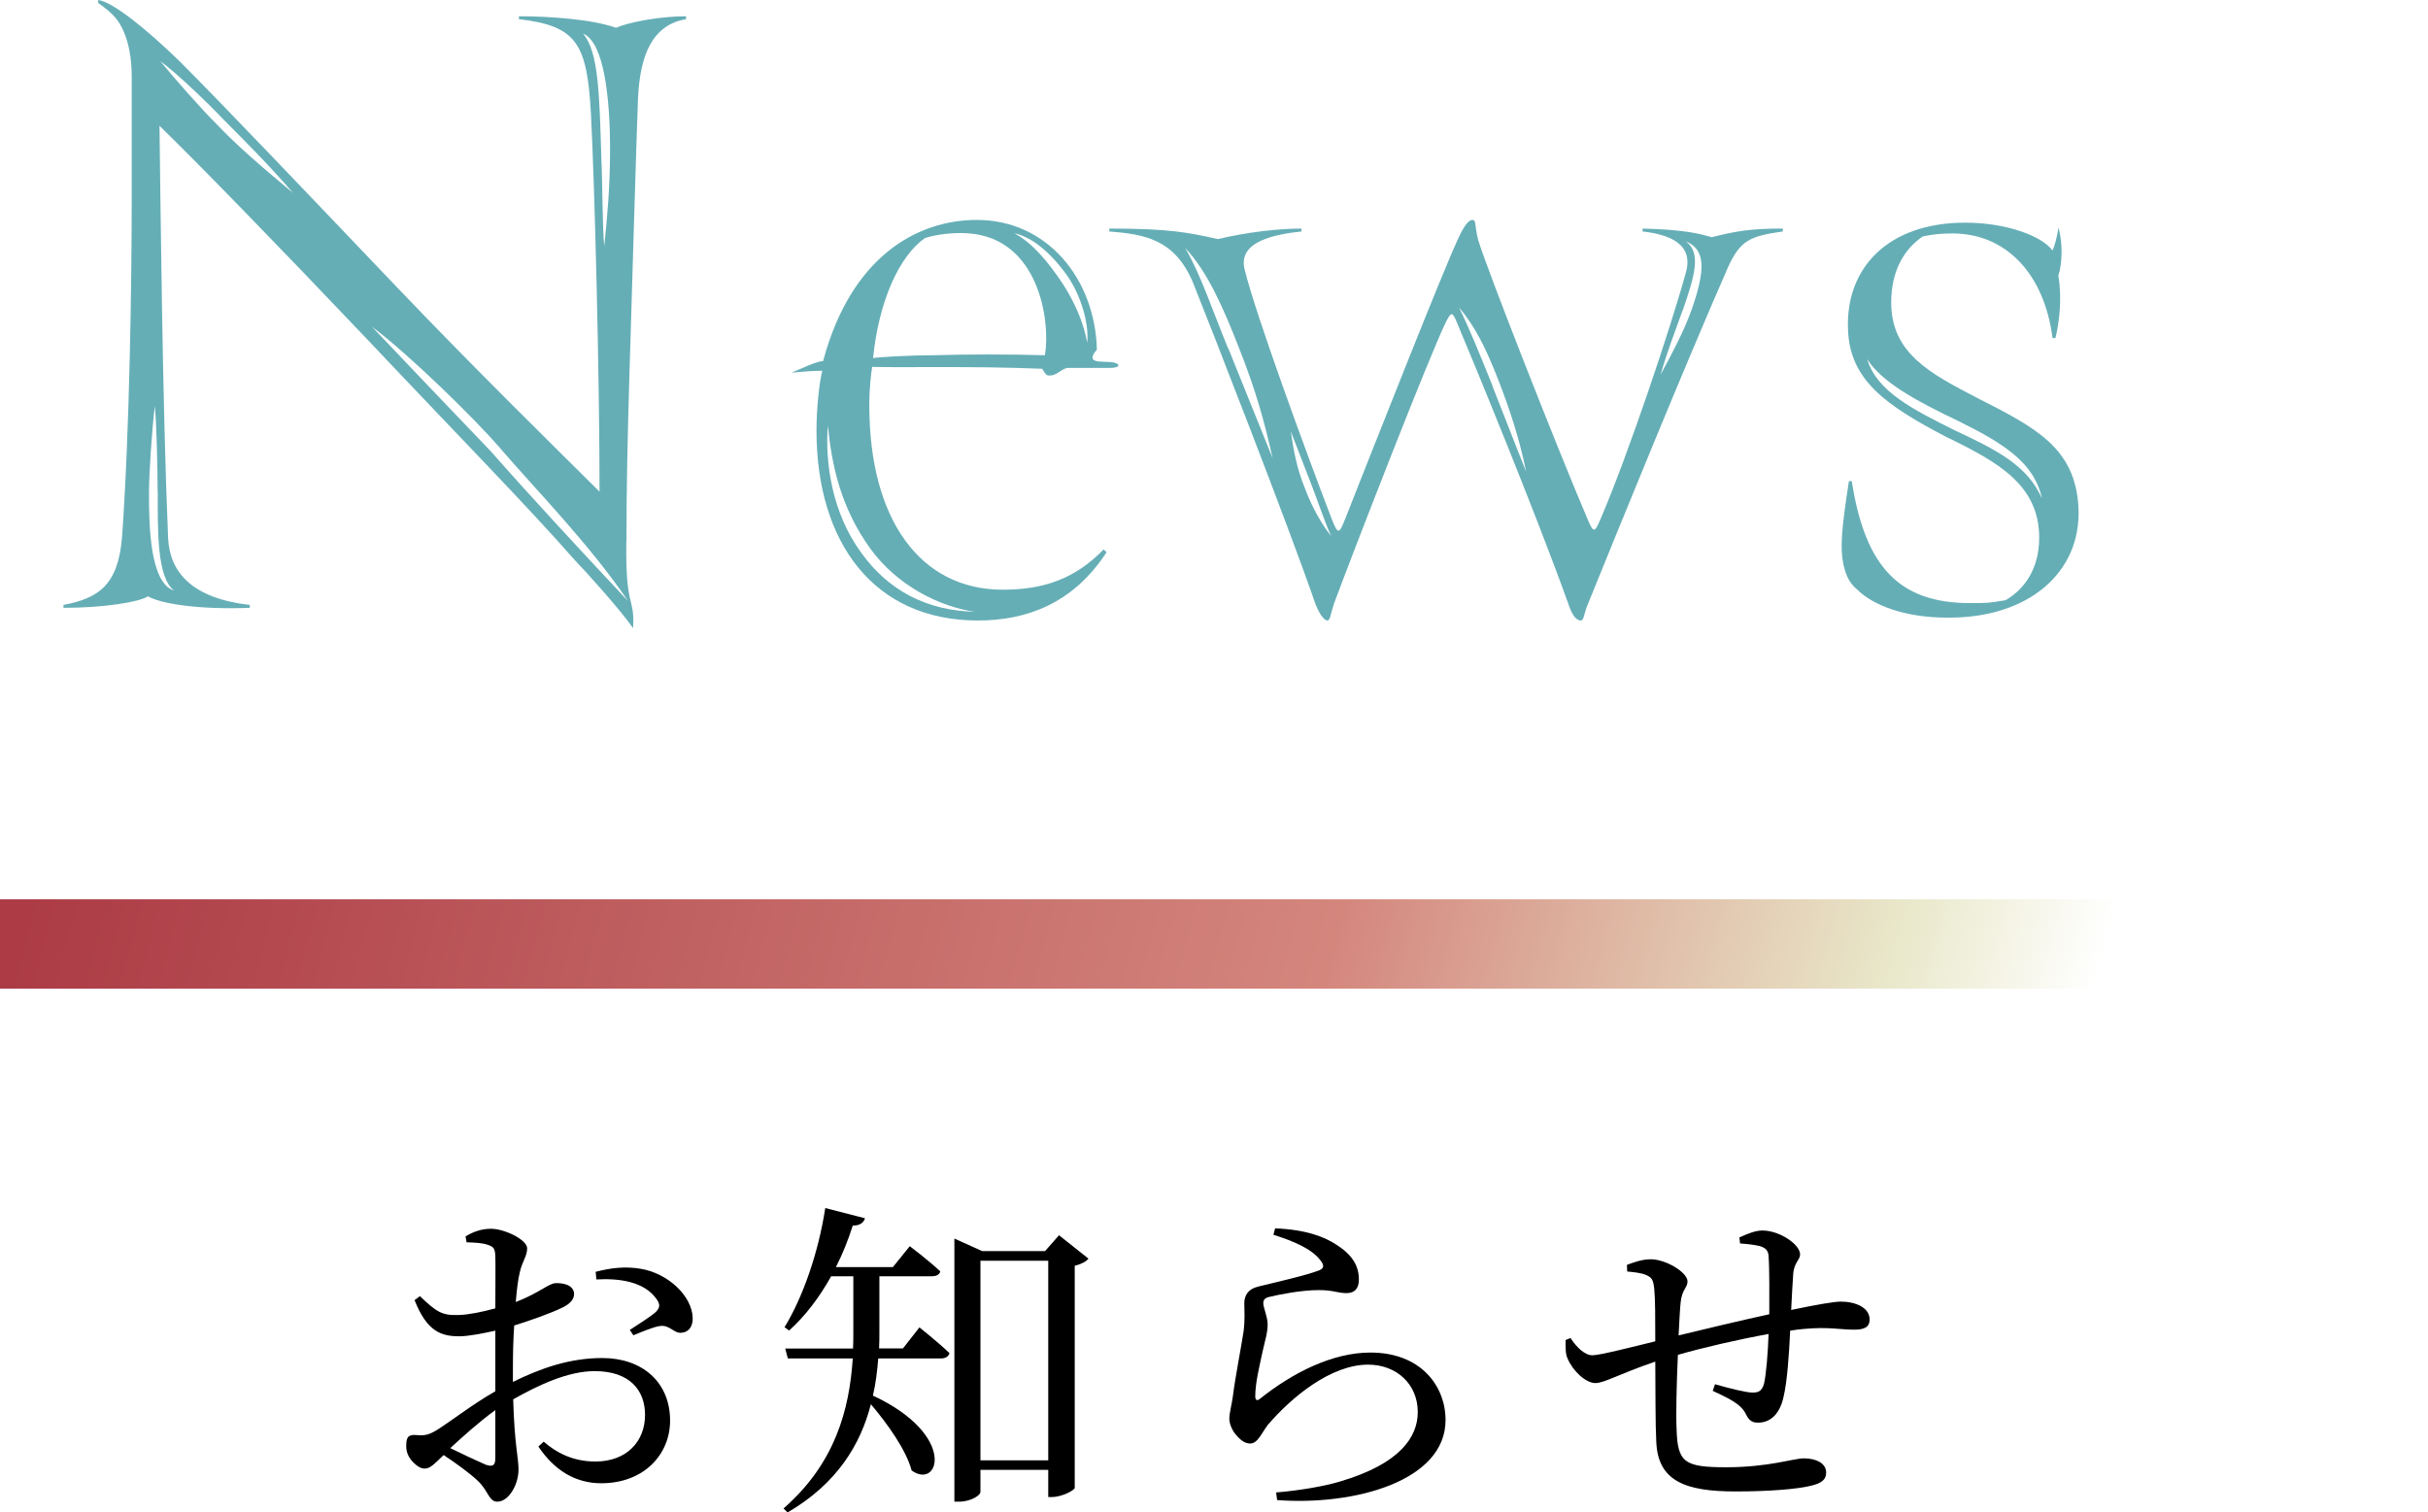
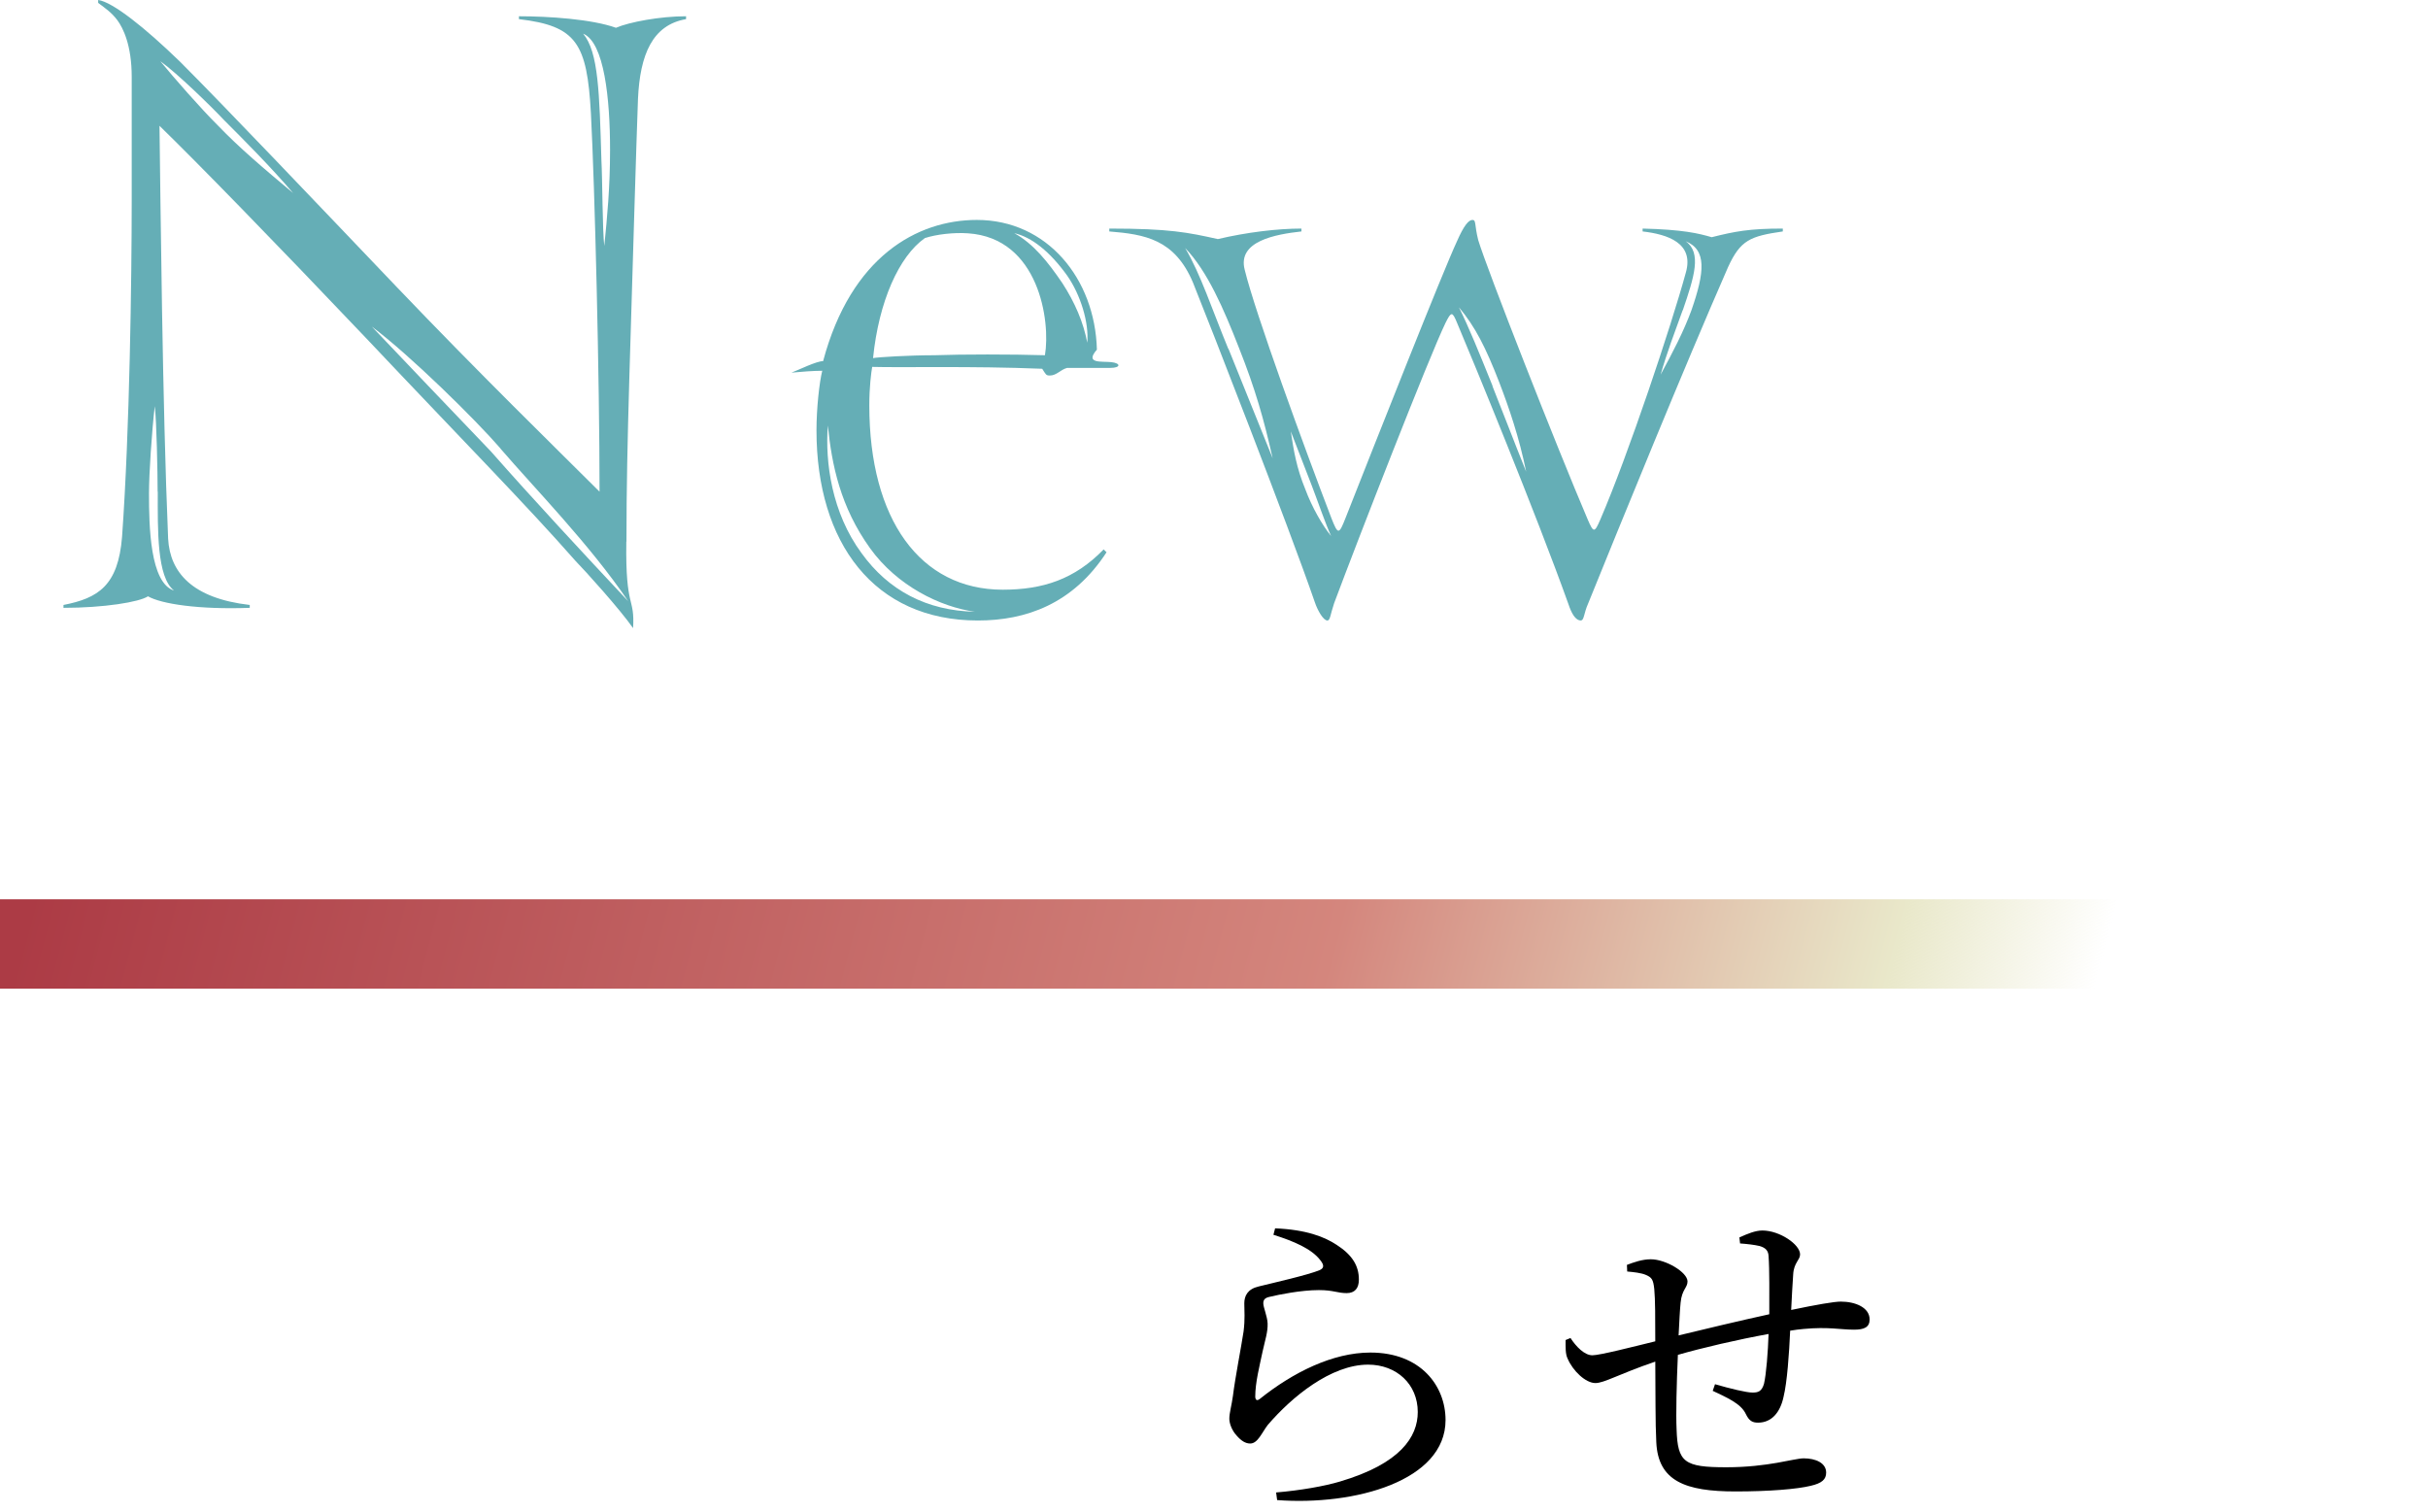
<svg xmlns="http://www.w3.org/2000/svg" id="_レイヤー_2" data-name="レイヤー 2" width="168.67" height="105.07" viewBox="0 0 168.67 105.07">
  <defs>
    <style>
      .cls-1 {
        fill: #65aeb6;
      }

      .cls-2 {
        fill: url(#_名称未設定グラデーション_216);
      }
    </style>
    <linearGradient id="_名称未設定グラデーション_216" data-name="名称未設定グラデーション 216" x1="342.37" y1="4502.85" x2="378.2" y2="4367.17" gradientTransform="translate(-273.34 -4379.28)" gradientUnits="userSpaceOnUse">
      <stop offset="0" stop-color="#e9e8ca" stop-opacity="0" />
      <stop offset=".1" stop-color="#e9e8ca" />
      <stop offset=".37" stop-color="#d4867d" />
      <stop offset="1" stop-color="#ac3b45" />
    </linearGradient>
  </defs>
  <g id="_内容" data-name="内容">
    <g>
      <g>
-         <path d="m35.63,96.01c1.91-.94,3.93-1.66,6.21-1.66,2.76,0,4.71,1.66,4.71,4.35,0,2.35-1.82,4.35-4.78,4.35-1.77,0-3.24-.87-4.37-2.55l.37-.34c.87.76,2.02,1.38,3.59,1.38,2.18,0,3.45-1.4,3.45-3.24,0-1.68-1.03-3.04-3.5-3.04-1.82,0-3.86.94-5.66,1.96.09,3.2.37,4.02.37,4.88,0,1.06-.69,2.23-1.47,2.23-.6,0-.62-.76-1.36-1.45-.53-.51-1.54-1.24-2.37-1.79-.67.64-.94.94-1.31.94-.3,0-.55-.18-.81-.44-.34-.35-.48-.71-.48-1.13,0-.62.14-.8.69-.76.62.07.92-.05,1.36-.3.78-.46,2.55-1.84,4.14-2.74v-4.21c-.83.18-1.84.39-2.51.39-1.22,0-2.23-.3-3.1-2.51l.37-.28c1.15,1.1,1.54,1.36,2.71,1.31.69-.02,1.61-.21,2.53-.46,0-1.61.02-3.06,0-3.61-.02-.58-.14-.67-.51-.8-.39-.14-.87-.16-1.49-.18l-.07-.41c.53-.32,1.1-.53,1.77-.53.94,0,2.51.76,2.51,1.36,0,.55-.35.92-.51,1.66-.12.46-.21,1.2-.28,2.07,1.61-.62,2.32-1.31,2.76-1.31.37-.02,1.26.05,1.29.74,0,.39-.28.69-.78.94-.83.41-2.28.92-3.38,1.26-.07,1.01-.09,2.05-.09,3.04v.9Zm-1.22,1.96c-1.06.76-2.21,1.79-3.13,2.64.83.41,1.82.87,2.46,1.15.51.18.67.02.67-.44v-3.36Zm6.97-9.61c1.08-.28,2.07-.39,3.13-.21,1.91.32,3.56,1.89,3.61,3.4.02.53-.21.99-.76,1.04-.53.09-.83-.58-1.54-.46-.41.05-1.33.44-1.82.64l-.25-.37c.46-.3,1.52-.97,1.82-1.26.28-.3.3-.51.05-.87-.85-1.24-2.62-1.47-4.19-1.38l-.05-.53Z" />
-         <path d="m63.87,92.22s1.31,1.04,2.09,1.79c-.07.25-.3.37-.6.37h-4.35c-.07.83-.16,1.7-.37,2.58,5.91,2.76,4.58,6.58,2.69,5.2-.39-1.45-1.68-3.24-2.83-4.6-.71,2.76-2.32,5.5-5.79,7.52l-.28-.28c3.59-3.13,4.58-6.88,4.81-10.42h-4.51l-.18-.69h4.71c.02-.41.02-.8.02-1.2v-3.82h-1.54c-.83,1.49-1.82,2.78-2.92,3.77l-.32-.23c1.24-2.02,2.35-5.13,2.83-8.28l2.76.71c-.09.3-.34.51-.85.51-.32,1.01-.71,1.98-1.17,2.88h3.96l1.17-1.45s1.29.97,2.12,1.75c-.05.23-.28.34-.6.34h-3.63v3.79c0,.39,0,.8-.02,1.22h1.66l1.15-1.47Zm11.73-4.76c-.14.18-.48.37-.94.48v15.43c-.02.18-.92.64-1.59.64h-.25v-1.89h-4.71v1.54c0,.23-.67.67-1.49.67h-.32v-18.28l1.93.87h4.37l.97-1.1,2.05,1.63Zm-2.78,14v-13.87h-4.71v13.87h4.71Z" />
        <path d="m88.46,85.8l.12-.46c2.18.09,3.45.6,4.28,1.15,1.1.71,1.54,1.47,1.54,2.41,0,.6-.28.94-.85.94-.64,0-.92-.21-1.93-.21-1.24,0-2.81.32-3.38.46-.39.07-.48.23-.48.46,0,.28.28.9.3,1.4.02.6-.18,1.17-.35,1.95-.21,1.01-.51,2.14-.51,3.15.02.25.14.28.32.14,2.3-1.84,5.06-3.22,7.68-3.22,3.5,0,5.22,2.32,5.22,4.69,0,4.23-6.3,5.96-11.7,5.56l-.07-.53c1.68-.14,3.38-.44,4.44-.76,4.19-1.24,5.4-3.1,5.4-4.83,0-1.93-1.47-3.29-3.45-3.29-2.58,0-5.31,2.25-6.97,4.19-.41.53-.69,1.29-1.22,1.29-.32,0-.62-.18-.94-.55-.32-.34-.51-.83-.51-1.17,0-.41.16-.92.25-1.59.16-1.29.57-3.36.74-4.48.11-.87.05-1.43.05-1.95s.23-.99.99-1.17c1.13-.28,3.36-.78,4.23-1.13.32-.14.35-.34.05-.71-.6-.78-1.84-1.31-3.24-1.75Z" />
        <path d="m120.84,85.97c.55-.25,1.1-.48,1.59-.48,1.2,0,2.62.97,2.62,1.66,0,.39-.44.58-.48,1.4-.05.67-.09,1.49-.14,2.46,1.77-.37,2.99-.58,3.45-.58,1.01,0,2,.41,2,1.24,0,.55-.39.71-1.08.71-.97,0-1.77-.21-3.5-.05-.3.02-.6.07-.94.12-.07,1.59-.21,3.59-.46,4.6-.23,1.08-.83,1.79-1.77,1.79-.39,0-.62-.12-.85-.6-.34-.74-1.38-1.17-2.3-1.61l.16-.46c1.03.3,2.18.58,2.6.58.39,0,.64-.07.8-.6.16-.67.28-2.25.32-3.47-2.16.39-4.64.97-6.3,1.45-.09,1.98-.14,4.16-.09,5.17.07,2.3.53,2.64,3.45,2.64s4.71-.62,5.38-.62c.83,0,1.56.32,1.56.99,0,.48-.3.74-1.08.92-.94.23-2.87.39-5.22.39-3.47,0-5.38-.71-5.5-3.43-.07-1.29-.05-3.45-.07-5.59-2.55.87-3.54,1.49-4.16,1.49-.67,0-1.56-.83-1.93-1.7-.16-.32-.14-.8-.14-1.29l.34-.14c.39.6.97,1.2,1.52,1.2.51,0,2.78-.58,4.37-.97,0-1.54,0-2.92-.07-3.63-.07-.67-.18-.8-.55-.97-.35-.16-.9-.21-1.33-.25l-.02-.46c.48-.18,1.06-.39,1.66-.39,1.03,0,2.55.9,2.55,1.54,0,.44-.39.55-.48,1.47-.05.48-.09,1.31-.14,2.28,1.61-.39,4.32-1.04,6.3-1.47,0-1.33.02-3.1-.05-4.05-.02-.37-.21-.57-.62-.69-.39-.09-.83-.14-1.36-.18l-.05-.44Z" />
      </g>
      <g>
        <path class="cls-1" d="m43.51,37.63c-.07,4.74.6,3.8.47,6.01-.93-1.33-3.34-4-4-4.67-3.4-3.87-7.74-8.27-14.55-15.48-6.47-6.81-11.74-12.21-14.35-14.75.07,5.14.2,19.35.6,28.69.13,2.34,1.67,4.14,5.67,4.6v.2c-3.54.13-6.14-.27-7.07-.8-.6.4-3.07.8-5.87.8v-.2c2.4-.47,3.8-1.33,4.07-4.74.53-7.41.67-17.95.67-23.42V5.34c0-2.2-.6-3.4-1-3.94-.4-.53-.8-.8-1.33-1.2v-.2c1,.13,3.27,1.94,5.67,4.27,3.14,3.14,9.41,9.74,15.08,15.68,5.8,6.07,10.94,11.08,14.08,14.21,0-7.87-.33-21.15-.6-26.29-.27-4.87-1-6.07-5-6.54v-.2c2.07,0,5.07.2,6.74.8.93-.4,3.07-.8,4.87-.8v.2c-2.34.4-3.2,2.47-3.34,5.54-.13,3.54-.33,10.41-.6,19.35-.13,4.54-.2,7.67-.2,11.41Zm-32.56-3.47c0-1.27-.07-4.94-.2-5.94-.2,1.74-.4,4.67-.4,6.07,0,2.27.07,6.21,1.74,6.74-1.2-.93-1.13-4.2-1.13-6.87Zm.2-29.89c.93,1.13,2.8,3.27,3.94,4.4,1.53,1.6,3.27,3.07,5.27,4.74-1.6-1.87-3.47-3.74-4.8-5.07-.87-.93-3.27-3.27-4.4-4.07Zm23.62,26.89c-1.73-2-6.27-6.47-8.94-8.47,1.2,1.27,6.54,6.87,8.27,8.67,2.94,3.34,6.41,7.07,9.54,10.41-2.67-3.94-6.47-7.81-8.88-10.61Zm7.61-20.75c0-3.54-.4-7.47-1.87-8.07,1.07,1.27,1.13,4.14,1.27,8.81.07,1.27.07,4.94.2,5.94.2-2,.4-4.07.4-6.67Z" />
        <path class="cls-1" d="m54.98,25.89c.53-.2,1.73-.8,2.2-.8,1.94-7.27,6.54-9.81,10.68-9.81,4.87,0,8.21,4.07,8.34,9.01-.87,1,.33.8,1,.87.67.07.67.4-.07.4h-3c-.47.13-.73.53-1.2.53-.27,0-.27-.07-.53-.47-4.94-.2-9.74-.07-11.81-.13-.07.4-.2,1.4-.2,2.67,0,7.94,3.54,12.81,9.27,12.81,2.8,0,5-.73,7.01-2.8l.2.2c-2.34,3.6-5.61,4.74-8.94,4.74-7.21,0-11.21-5.4-11.21-13.21,0-1.53.2-3.34.4-4.14-.67,0-1.47.07-2.14.13Zm4.87,12.54c1.87,2.6,4.54,4,7.87,4.07-2.4-.33-5.4-1.8-7.27-4.4-2.07-2.87-2.67-5.81-2.94-8.54-.2,2.54.27,6.07,2.34,8.87Zm4.4-21.89c-1.8,1.27-3.2,4.4-3.6,8.34.33-.07,2.54-.2,4.27-.2,1.94-.07,5.34-.07,7.67,0,.4-2.34-.4-8.14-5.34-8.47-1-.07-2.2.07-3,.33Zm9.88,2.6c-1.2-1.67-2.47-2.67-3.67-2.94,1.33.73,2.34,2,3.34,3.47.87,1.34,1.47,2.74,1.73,4.14.13-1.4-.47-3.34-1.4-4.67Z" />
        <path class="cls-1" d="m109.83,43.11c-.4,0-.67-.53-.87-1.13-2.27-6.34-6.61-16.88-7.74-19.55-.33-.8-.4-.8-.8,0-1.13,2.33-6.07,15.01-7.74,19.48-.27.8-.27,1.2-.47,1.2-.27,0-.67-.67-.87-1.27-1.87-5.41-7.34-19.42-8.47-22.22-1.27-3-3.34-3.34-5.81-3.54v-.2c4.2,0,5.47.27,7.54.73,2-.47,4.14-.73,5.81-.73v.2c-1.8.2-4.47.67-3.94,2.67.73,3,4.14,12.34,6.01,17.22.47,1.2.53,1.2,1,0,2.13-5.4,6.74-17.08,7.74-19.22.47-1.07.8-1.47,1.07-1.47s.13.33.4,1.4c.6,2,5.47,14.41,7.61,19.42.4.93.47.93.87,0,1.93-4.47,4.94-13.48,5.94-17.15.6-2.07-1.27-2.67-3-2.87v-.2c2.8.07,3.87.33,4.8.6,1.6-.4,2.6-.6,4.94-.6v.2c-2.27.33-2.94.6-3.8,2.47-3.07,7.01-7.47,17.82-9.74,23.42-.27.6-.27,1.13-.47,1.13Zm-24.49-18.88l3.07,7.61c-.6-2.67-1.2-4.8-2.34-7.67-1.07-2.74-2.2-5.34-3.74-6.94,1.07,1.8,1.87,4.27,3,7.01Zm5.8,9.54l-1.47-3.8c.2,1.33.4,2.54,1,4,.47,1.27,1.2,2.54,1.8,3.27-.4-.87-.87-2.27-1.33-3.47Zm12.54-6.94c.8,2,1.4,3.6,2.34,5.94-.47-2.34-1.2-4.47-1.87-6.21-.93-2.4-1.67-3.87-2.8-5.21.67,1.34,1.4,3.14,2.34,5.47Zm13.21-5.27c-.53,1.47-1.07,2.87-1.53,4.47.87-1.6,1.6-3,2.14-4.47.93-2.67,1.07-4.2-.4-4.8,1.13.8.6,2.47-.2,4.8Z" />
-         <path class="cls-1" d="m128.44,33.43h.2c.93,6,3.34,8.47,8.21,8.47,1.2,0,1.27,0,2.47-.2,1.27-.73,2.34-2.13,2.34-4.34,0-3.67-2.87-5.27-6.47-7.01-4.2-2.2-6.67-3.94-6.81-7.41-.2-4.34,2.8-7.47,8.14-7.47,2.87,0,5.34.93,6.07,1.94.13-.33.33-.93.4-1.6.33,1.07.27,2.54,0,3.34.27,1.6.07,3.2-.2,4.34h-.2c-.6-4.6-3.34-7.27-6.94-7.27-1,0-1.33.07-2.07.2-1.27.87-2.2,2.34-2.2,4.6,0,3.54,2.74,4.94,5.94,6.61,4.07,2.07,6.87,3.47,7.07,7.67.2,4.47-3.47,7.67-9.14,7.61-2.94,0-5.14-.87-6.21-1.93-.4-.33-.8-.8-1-1.87-.2-1.07-.13-2.27.4-5.67Zm7.34-3.54c3,1.4,5.07,2.47,6.07,4.74-.53-2.47-2.6-3.8-5.87-5.41-2.8-1.33-5.27-2.67-6.27-4.27.67,2.27,3.27,3.54,6.07,4.94Z" />
      </g>
      <rect class="cls-2" x="81.23" y="-18.74" width="6.21" height="168.67" transform="translate(18.74 149.92) rotate(-90)" />
    </g>
  </g>
</svg>